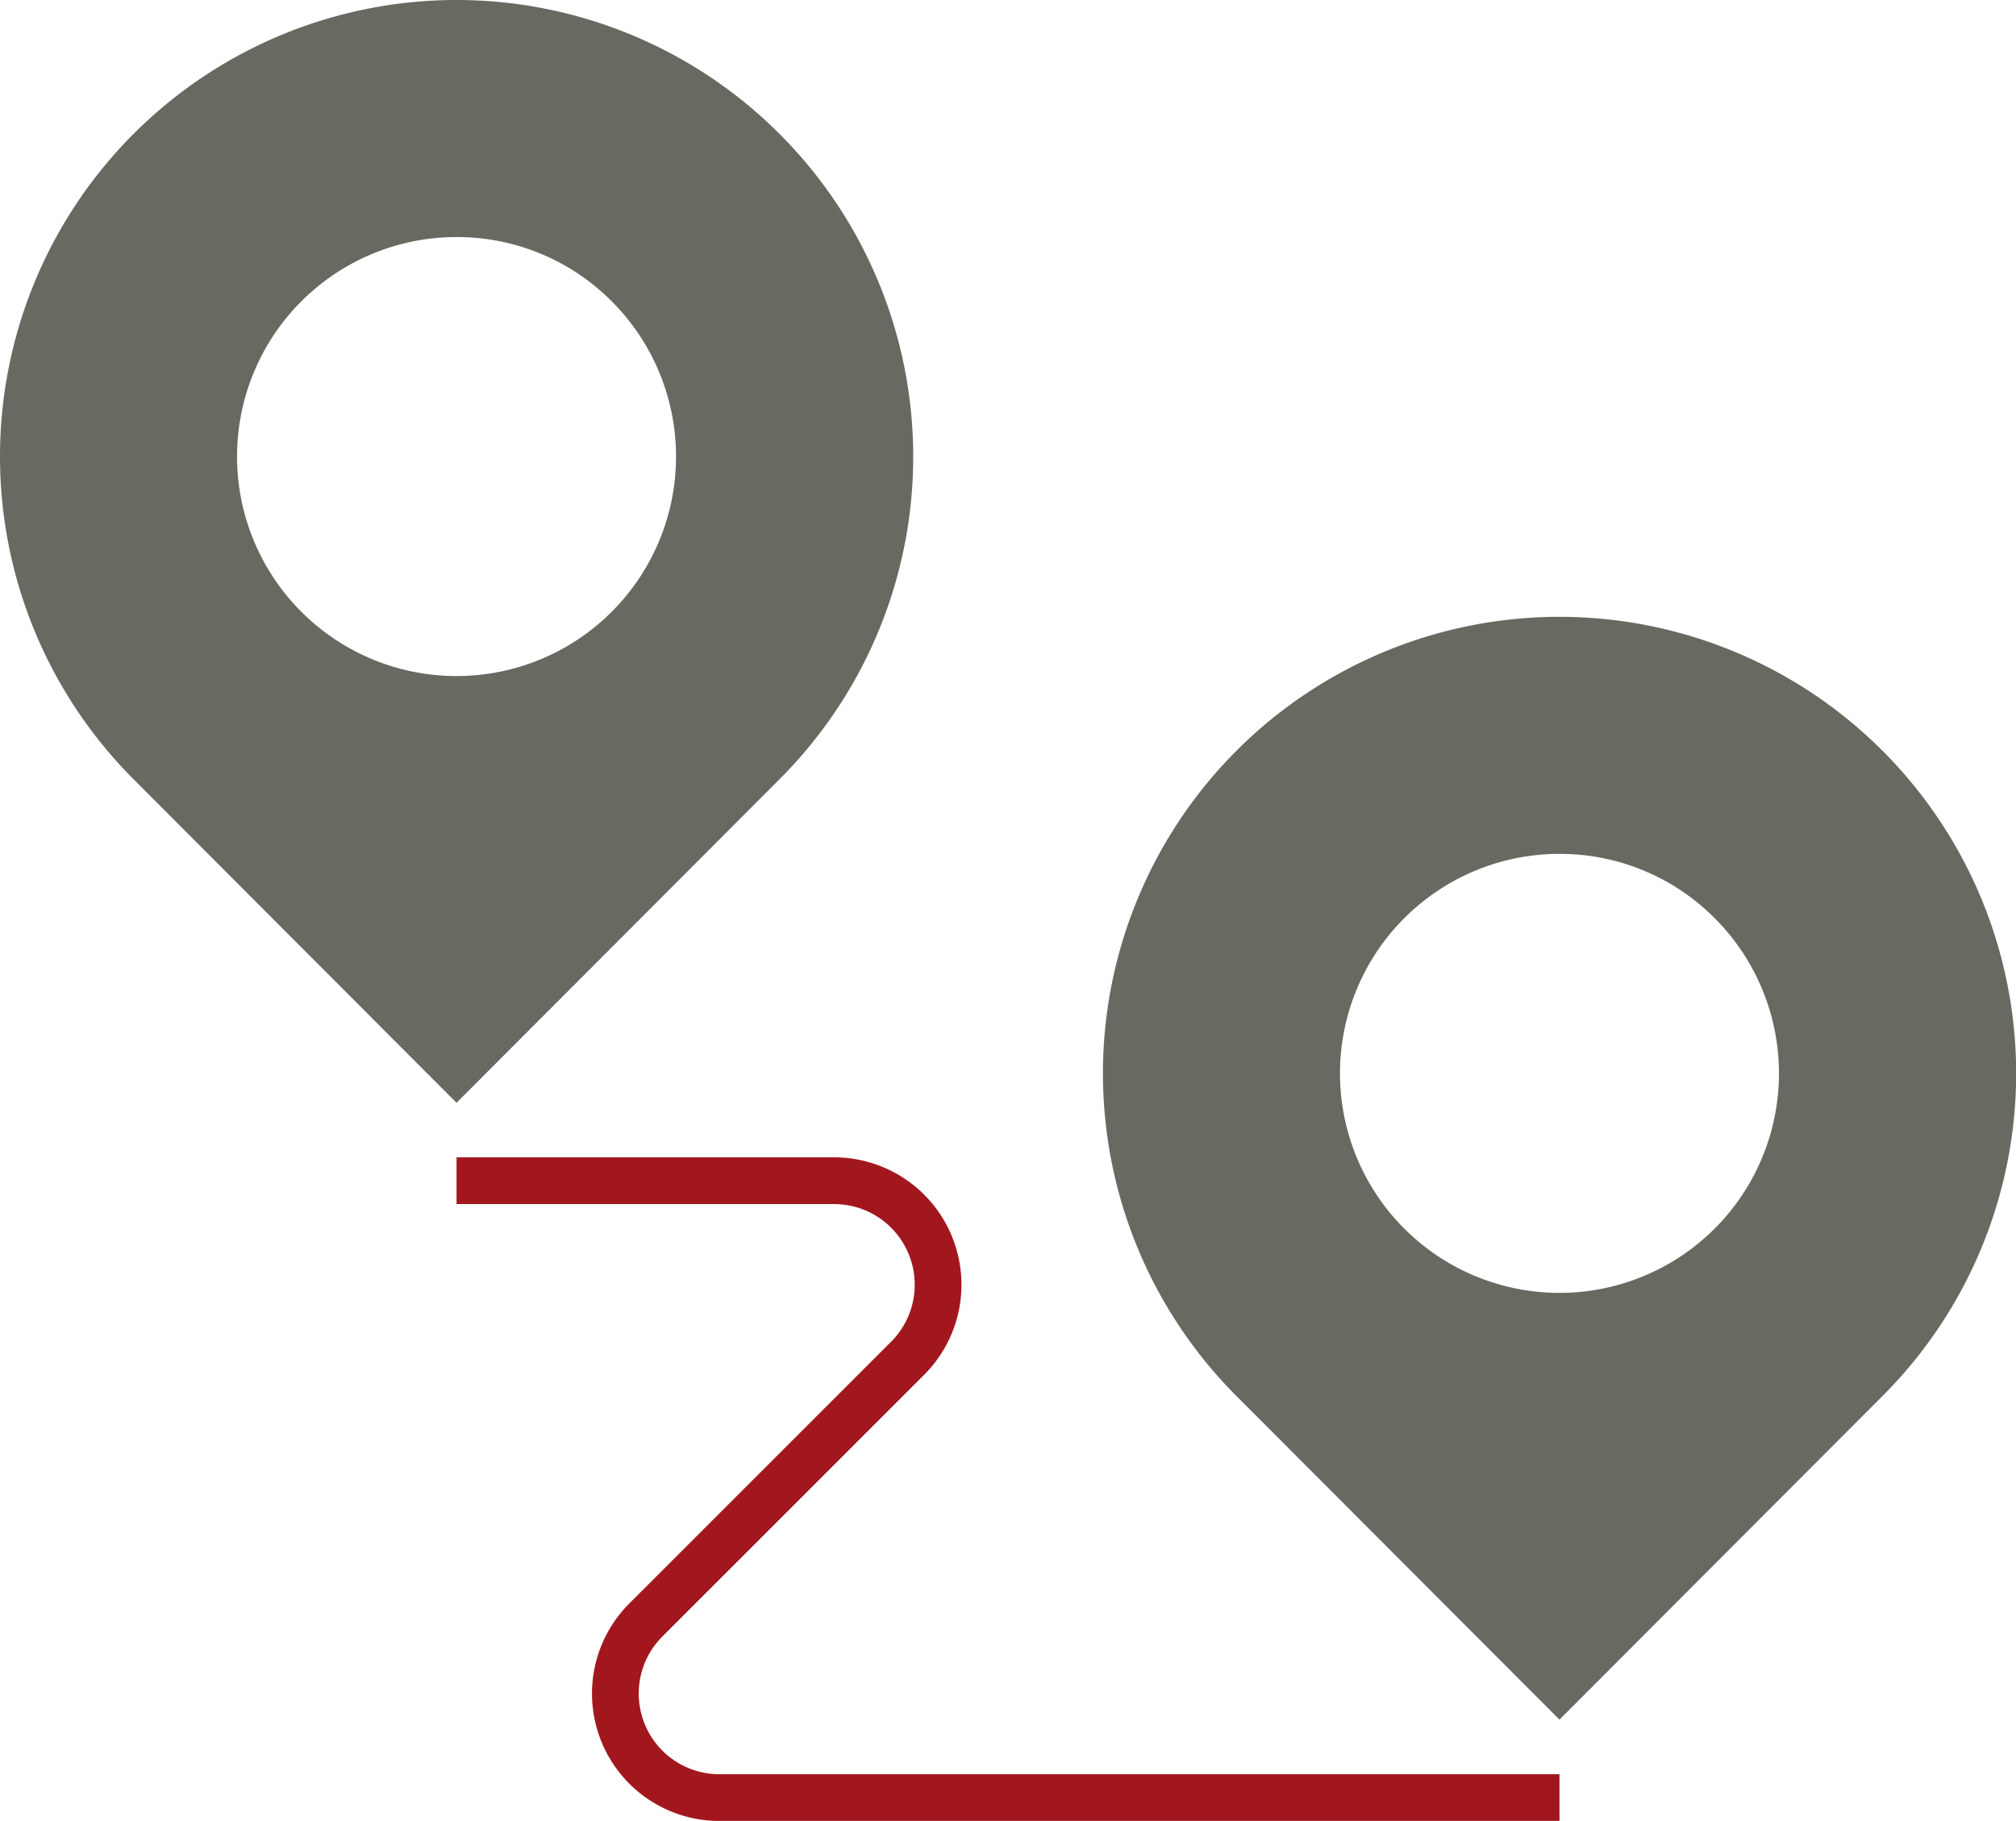
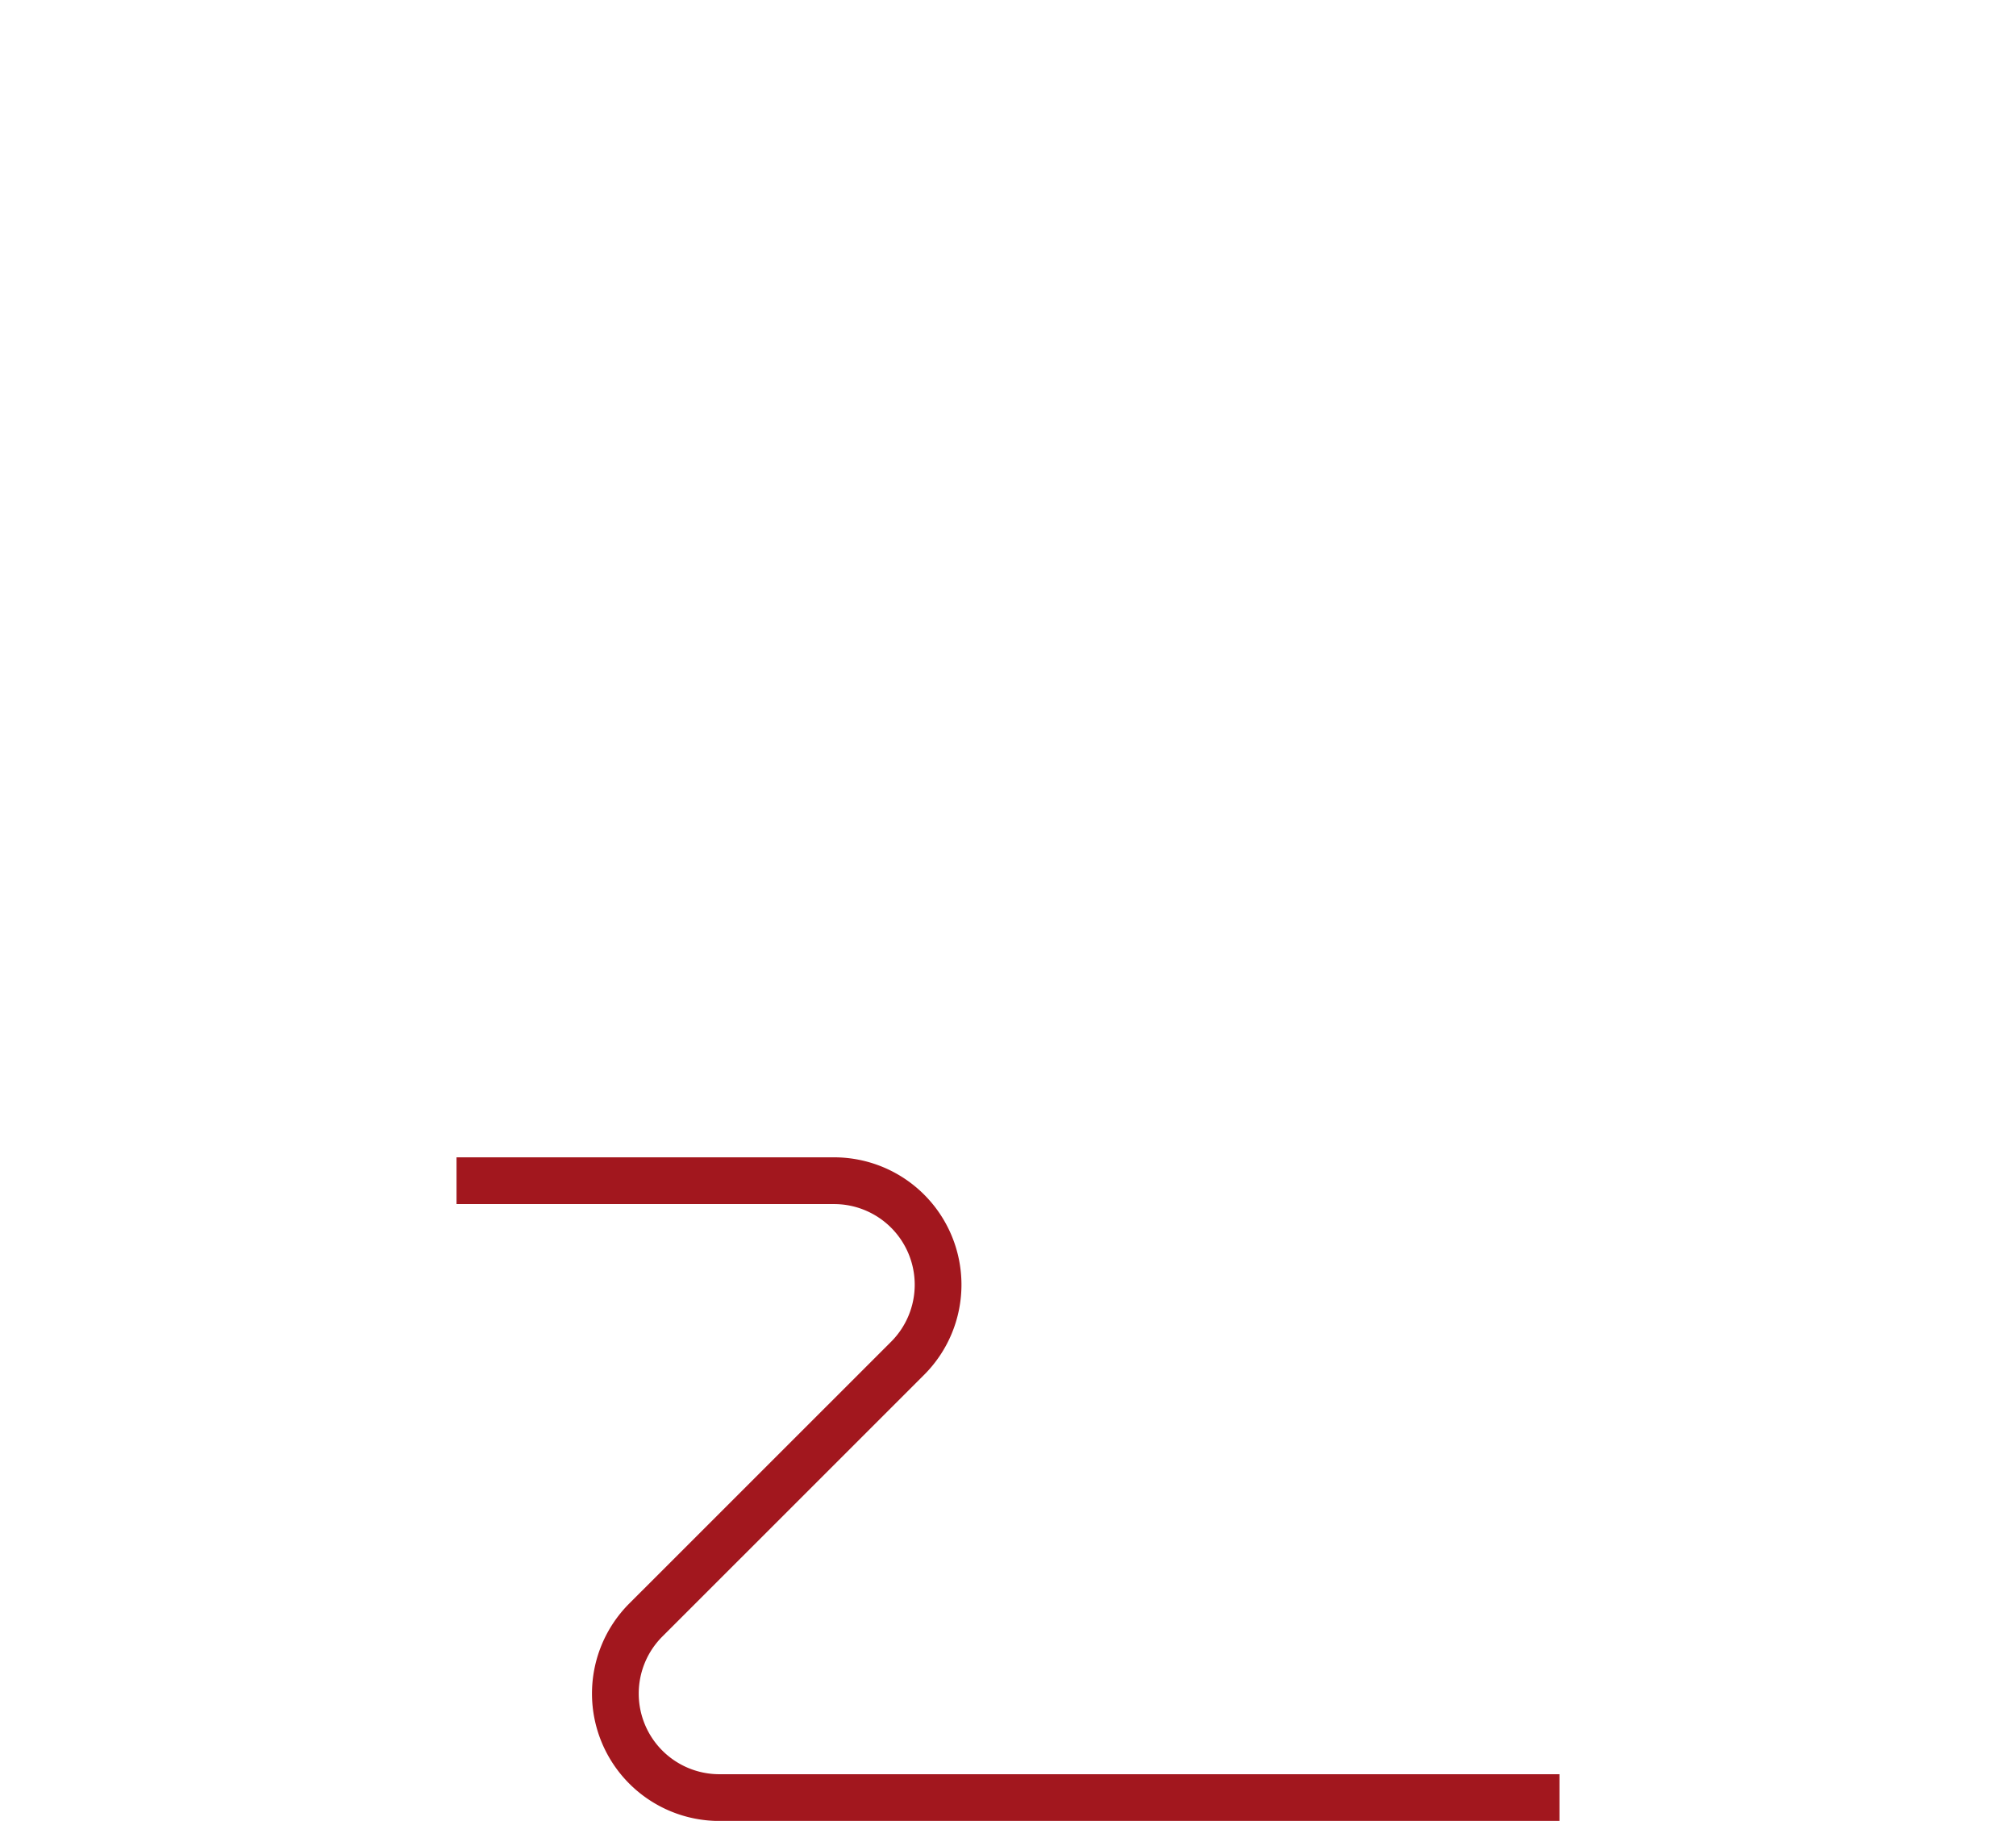
<svg xmlns="http://www.w3.org/2000/svg" width="129.388" height="116.857" viewBox="0 0 129.388 116.857">
  <g transform="translate(0)">
-     <path d="M29.3,70.772h0L8.582,50.019A29.3,29.3,0,1,1,50.018,8.582a29.275,29.275,0,0,1,0,41.437L29.3,70.772Zm0-55.56a14.087,14.087,0,1,0,9.962,4.126A14,14,0,0,0,29.3,15.213Z" transform="translate(0 0)" fill="#696861" />
-     <path d="M29.3,70.772h0L8.582,50.019A29.3,29.3,0,1,1,50.019,8.582a29.278,29.278,0,0,1,0,41.437L29.3,70.772Zm0-55.56a14.087,14.087,0,1,0,9.962,4.126A14,14,0,0,0,29.3,15.213Z" transform="translate(70.787 39.585)" fill="#696861" />
    <path d="M0,0H24.227a6.675,6.675,0,0,1,4.719,11.4L12.152,28.189a6.676,6.676,0,0,0,4.72,11.4H70.787" transform="translate(29.301 75.772)" fill="none" stroke="#a2171e" stroke-miterlimit="10" stroke-width="3" />
  </g>
</svg>